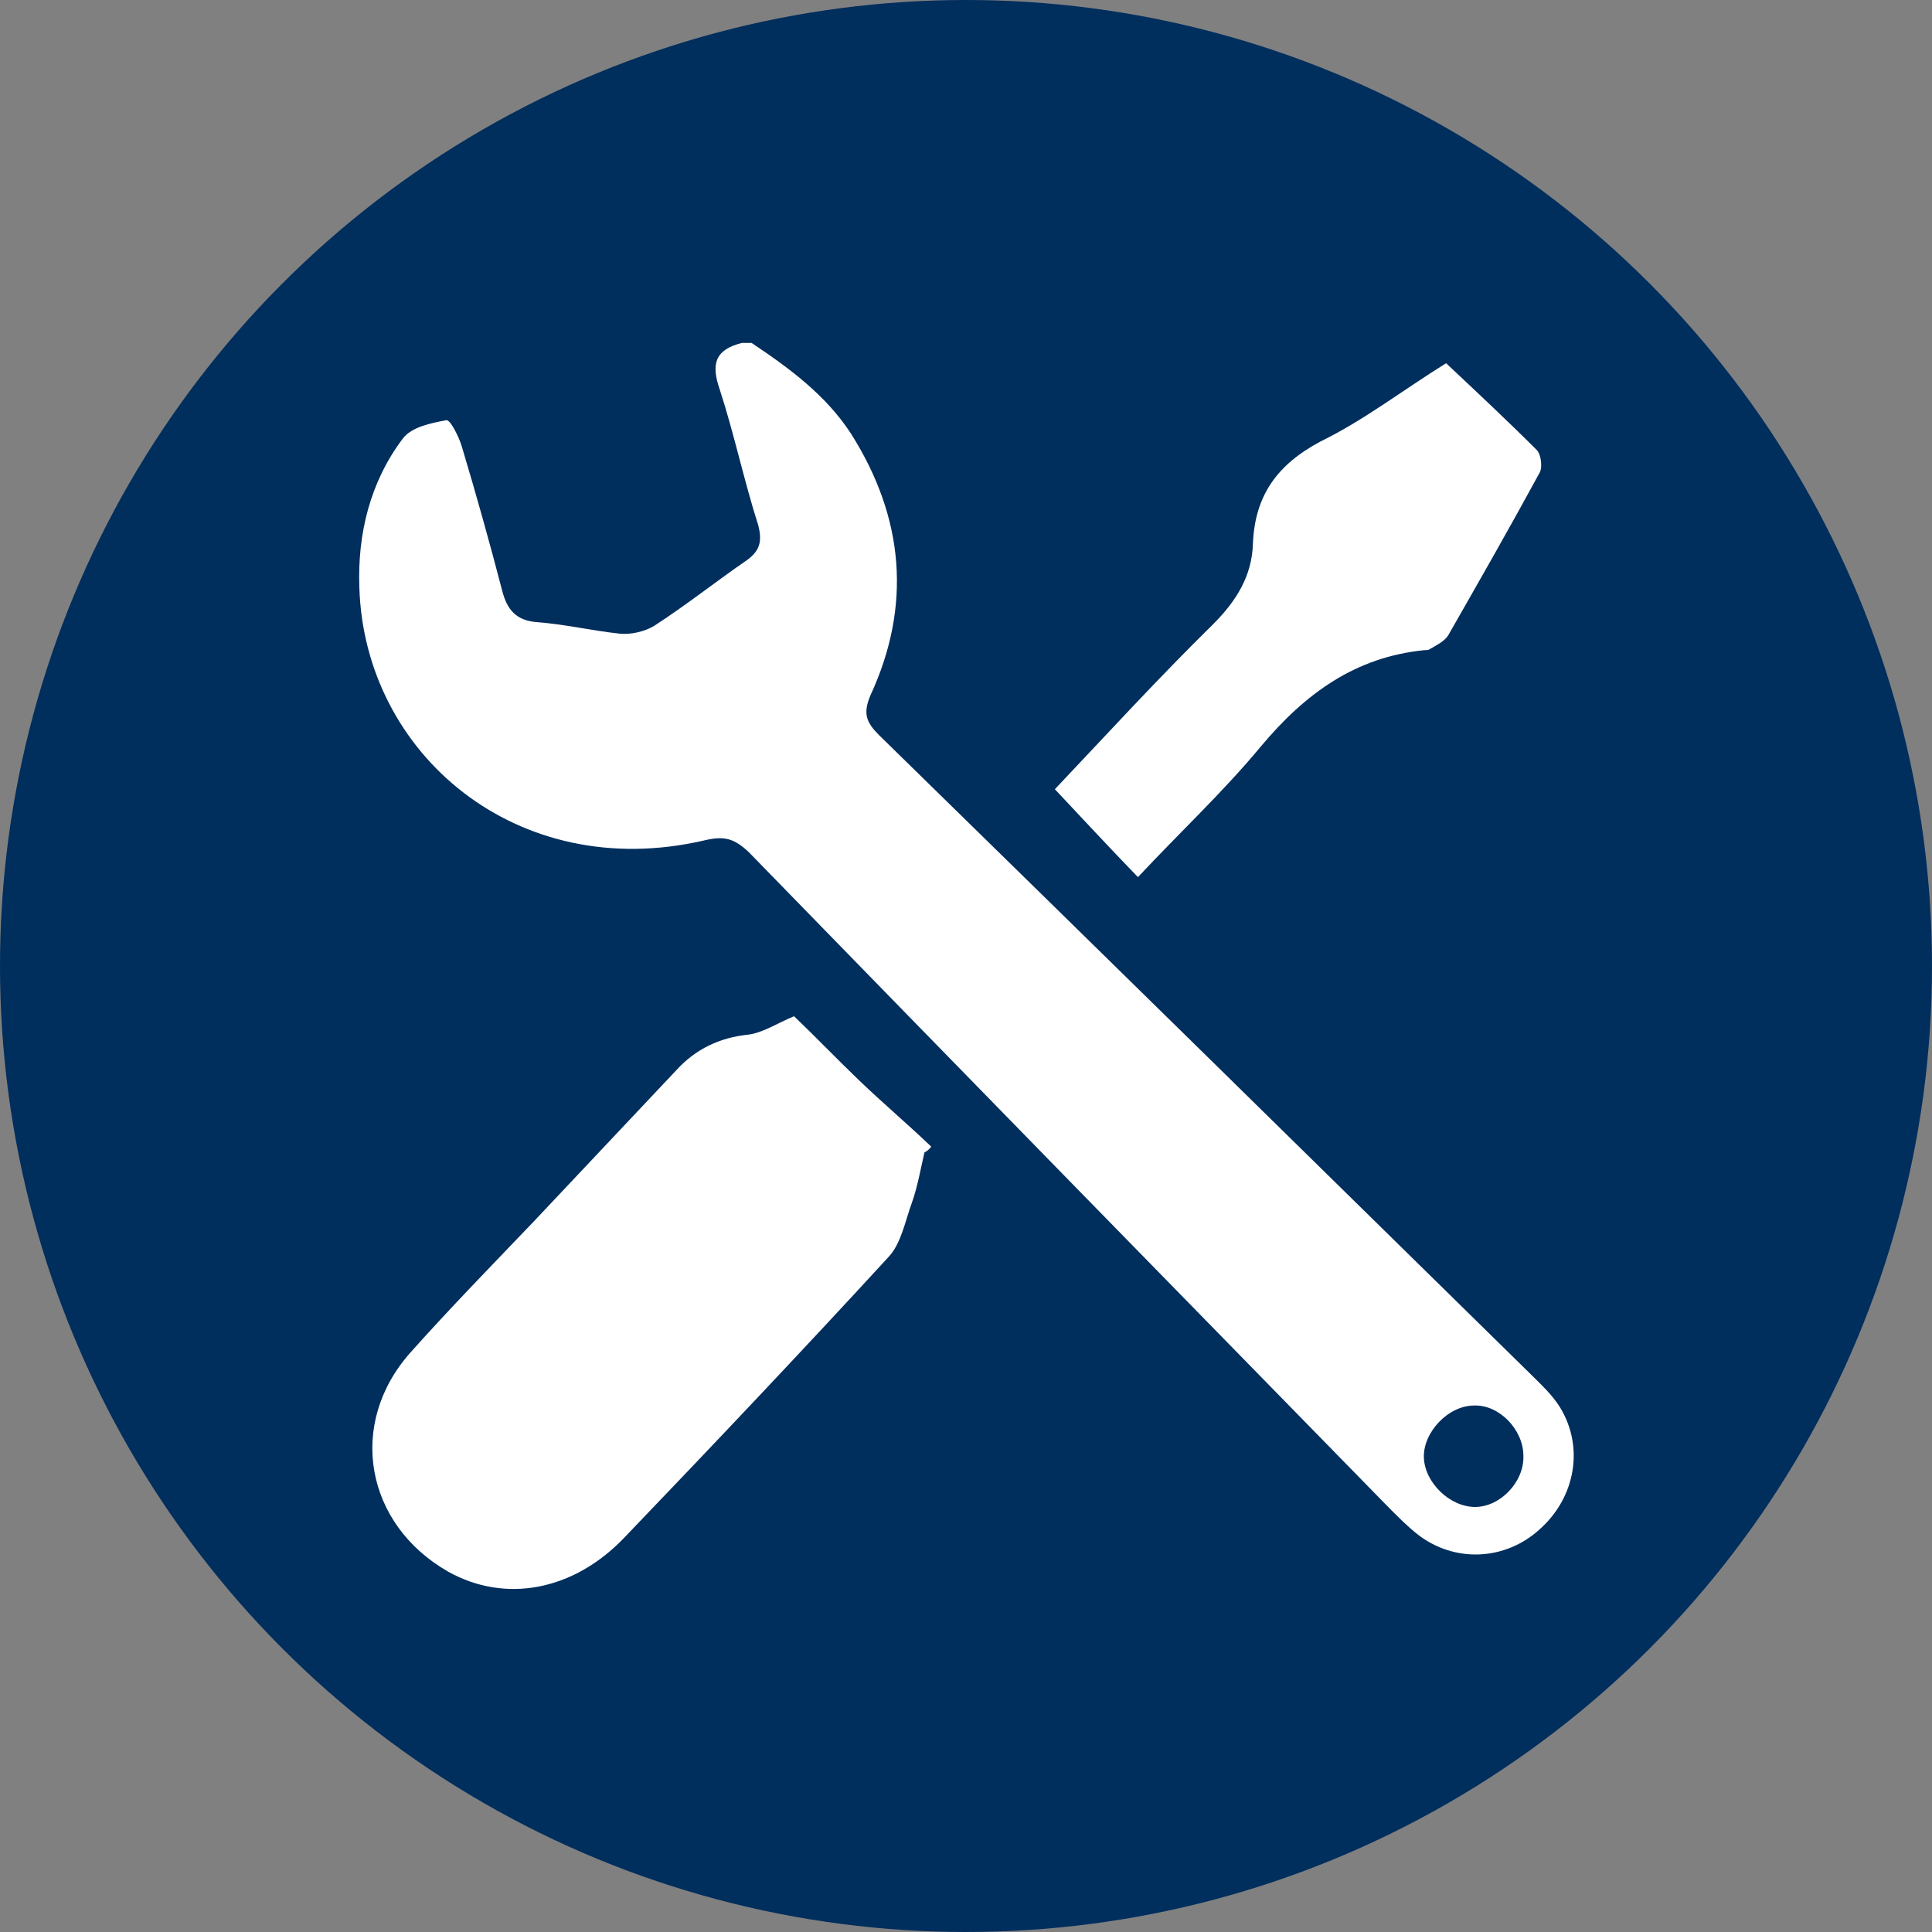
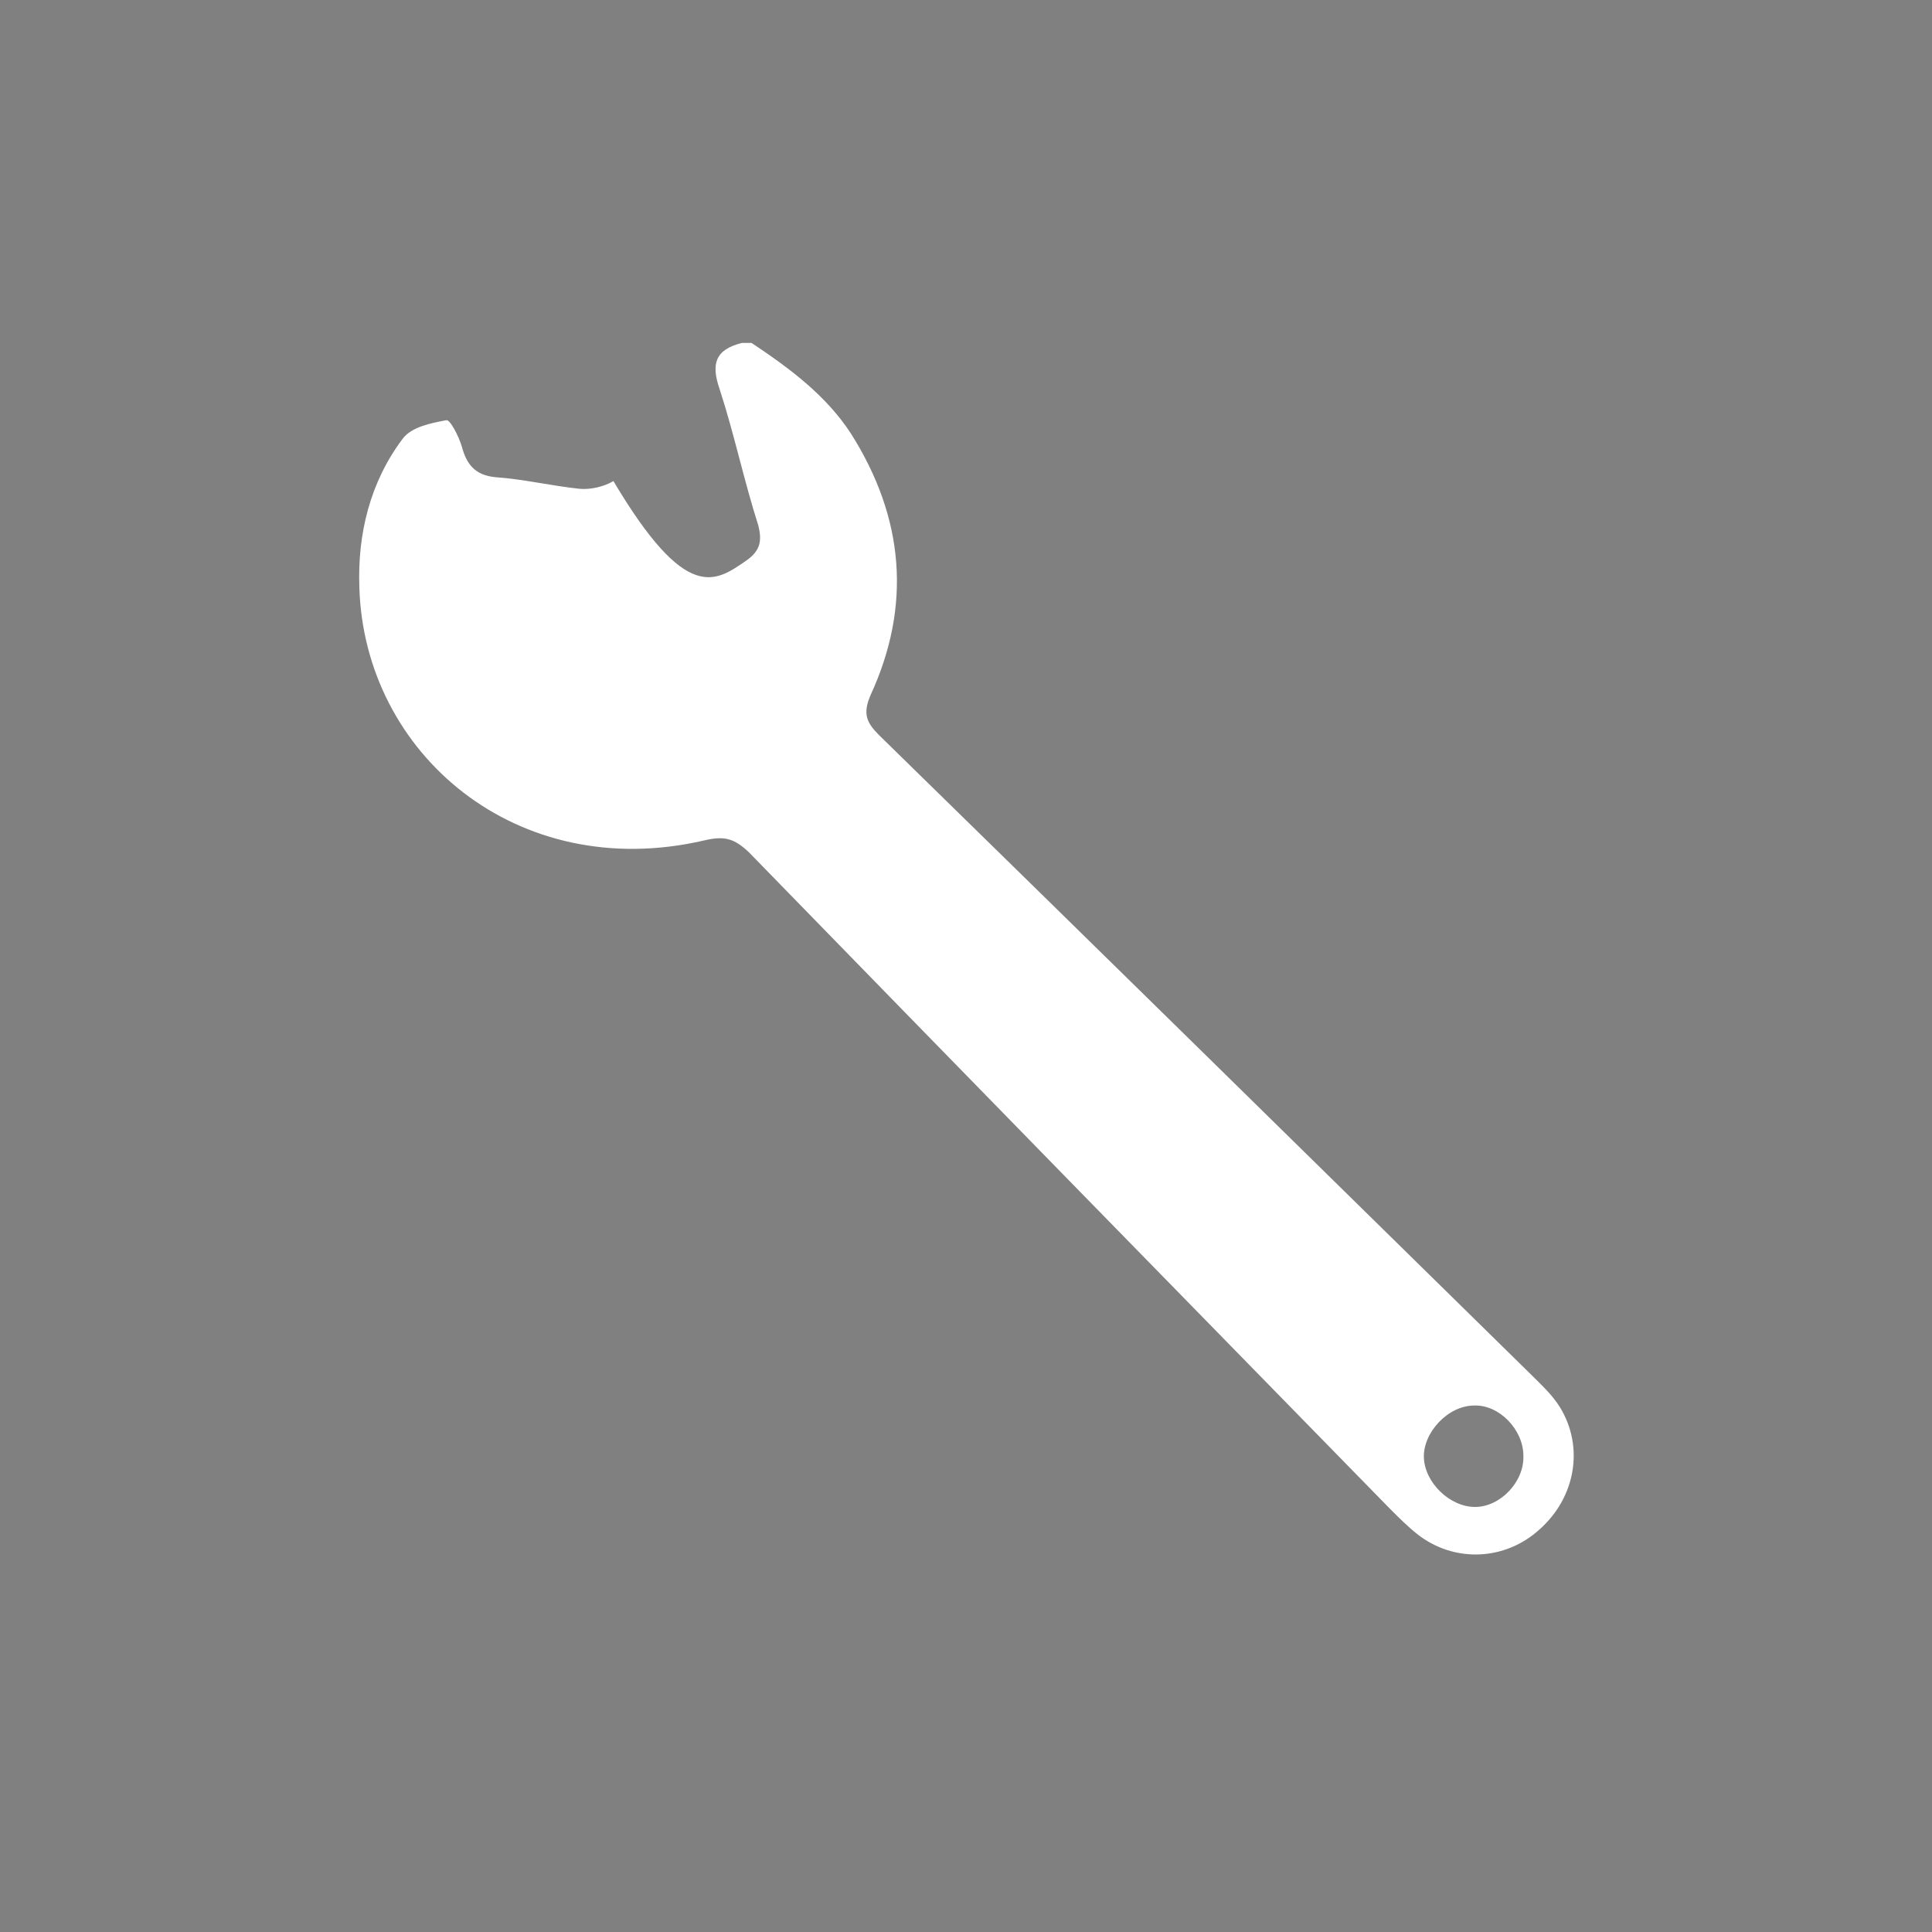
<svg xmlns="http://www.w3.org/2000/svg" version="1.1" id="レイヤー_1" x="0px" y="0px" viewBox="0 0 20 20" style="enable-background:new 0 0 20 20;" xml:space="preserve">
  <rect x="0" y="0" width="20" height="20" fill="#808080" stroke="none" />
  <style type="text/css">
	.st0{fill:#002E5D;}
	.st1{fill:#FFFFFF;}
	.st2{fill:#00A0E9;}
	.st3{fill:#22AC38;}
	.st4{fill:#E60012;}
</style>
  <g>
-     <circle class="st0" cx="10" cy="10" r="10" />
    <g>
-       <path class="st1" d="M7.78,3.55c0.39,0.26,0.77,0.54,1.03,0.94c0.55,0.87,0.63,1.78,0.2,2.71C8.93,7.39,8.97,7.48,9.1,7.61    c2.25,2.2,4.5,4.41,6.75,6.62c0.11,0.11,0.22,0.21,0.3,0.34c0.25,0.41,0.16,0.93-0.21,1.26c-0.36,0.33-0.89,0.35-1.27,0.05    c-0.1-0.08-0.19-0.17-0.28-0.26c-2.22-2.27-4.43-4.53-6.64-6.8C7.6,8.68,7.5,8.65,7.29,8.7C5.35,9.15,3.77,7.8,3.72,6.08    C3.7,5.53,3.83,4.99,4.17,4.54c0.09-0.12,0.29-0.16,0.45-0.19c0.04-0.01,0.13,0.17,0.16,0.27c0.15,0.5,0.29,1,0.42,1.5    c0.05,0.19,0.14,0.3,0.35,0.32c0.29,0.02,0.58,0.09,0.87,0.12c0.11,0.01,0.25-0.02,0.35-0.08C7.11,6.26,7.41,6.02,7.73,5.8    c0.14-0.1,0.16-0.2,0.12-0.36C7.7,4.97,7.6,4.49,7.45,4.03C7.36,3.77,7.4,3.62,7.68,3.55C7.71,3.55,7.74,3.55,7.78,3.55z     M15.26,14.55c-0.27,0-0.53,0.28-0.52,0.54c0.01,0.26,0.27,0.51,0.53,0.51c0.26,0,0.51-0.26,0.5-0.53    C15.77,14.8,15.52,14.54,15.26,14.55z" />
-       <path class="st1" d="M9.57,11.93c-0.04,0.17-0.07,0.35-0.13,0.52c-0.07,0.19-0.11,0.42-0.24,0.56c-0.9,0.98-1.81,1.94-2.73,2.9    c-0.53,0.56-1.24,0.69-1.83,0.36C3.78,15.78,3.59,14.74,4.25,14c0.41-0.46,0.85-0.91,1.28-1.36C6.02,12.12,6.51,11.6,7,11.08    c0.2-0.22,0.45-0.34,0.75-0.37c0.15-0.02,0.3-0.12,0.47-0.19c0.21,0.2,0.44,0.44,0.68,0.67c0.24,0.23,0.5,0.45,0.74,0.68    C9.62,11.9,9.59,11.92,9.57,11.93z" />
-       <path class="st1" d="M14.97,3.76c0.33,0.31,0.64,0.6,0.94,0.9c0.04,0.04,0.06,0.17,0.03,0.23c-0.31,0.57-0.63,1.13-0.95,1.69    c-0.04,0.06-0.12,0.1-0.19,0.14c-0.01,0.01-0.03,0.01-0.05,0.01c-0.72,0.07-1.24,0.45-1.7,1c-0.39,0.47-0.84,0.89-1.27,1.35    c-0.29-0.3-0.57-0.6-0.86-0.91c0.53-0.56,1.07-1.15,1.64-1.71c0.24-0.24,0.4-0.5,0.41-0.83c0.02-0.5,0.25-0.82,0.7-1.06    C14.12,4.35,14.52,4.04,14.97,3.76z" />
+       <path class="st1" d="M7.78,3.55c0.39,0.26,0.77,0.54,1.03,0.94c0.55,0.87,0.63,1.78,0.2,2.71C8.93,7.39,8.97,7.48,9.1,7.61    c2.25,2.2,4.5,4.41,6.75,6.62c0.11,0.11,0.22,0.21,0.3,0.34c0.25,0.41,0.16,0.93-0.21,1.26c-0.36,0.33-0.89,0.35-1.27,0.05    c-0.1-0.08-0.19-0.17-0.28-0.26c-2.22-2.27-4.43-4.53-6.64-6.8C7.6,8.68,7.5,8.65,7.29,8.7C5.35,9.15,3.77,7.8,3.72,6.08    C3.7,5.53,3.83,4.99,4.17,4.54c0.09-0.12,0.29-0.16,0.45-0.19c0.04-0.01,0.13,0.17,0.16,0.27c0.05,0.19,0.14,0.3,0.35,0.32c0.29,0.02,0.58,0.09,0.87,0.12c0.11,0.01,0.25-0.02,0.35-0.08C7.11,6.26,7.41,6.02,7.73,5.8    c0.14-0.1,0.16-0.2,0.12-0.36C7.7,4.97,7.6,4.49,7.45,4.03C7.36,3.77,7.4,3.62,7.68,3.55C7.71,3.55,7.74,3.55,7.78,3.55z     M15.26,14.55c-0.27,0-0.53,0.28-0.52,0.54c0.01,0.26,0.27,0.51,0.53,0.51c0.26,0,0.51-0.26,0.5-0.53    C15.77,14.8,15.52,14.54,15.26,14.55z" />
    </g>
  </g>
</svg>